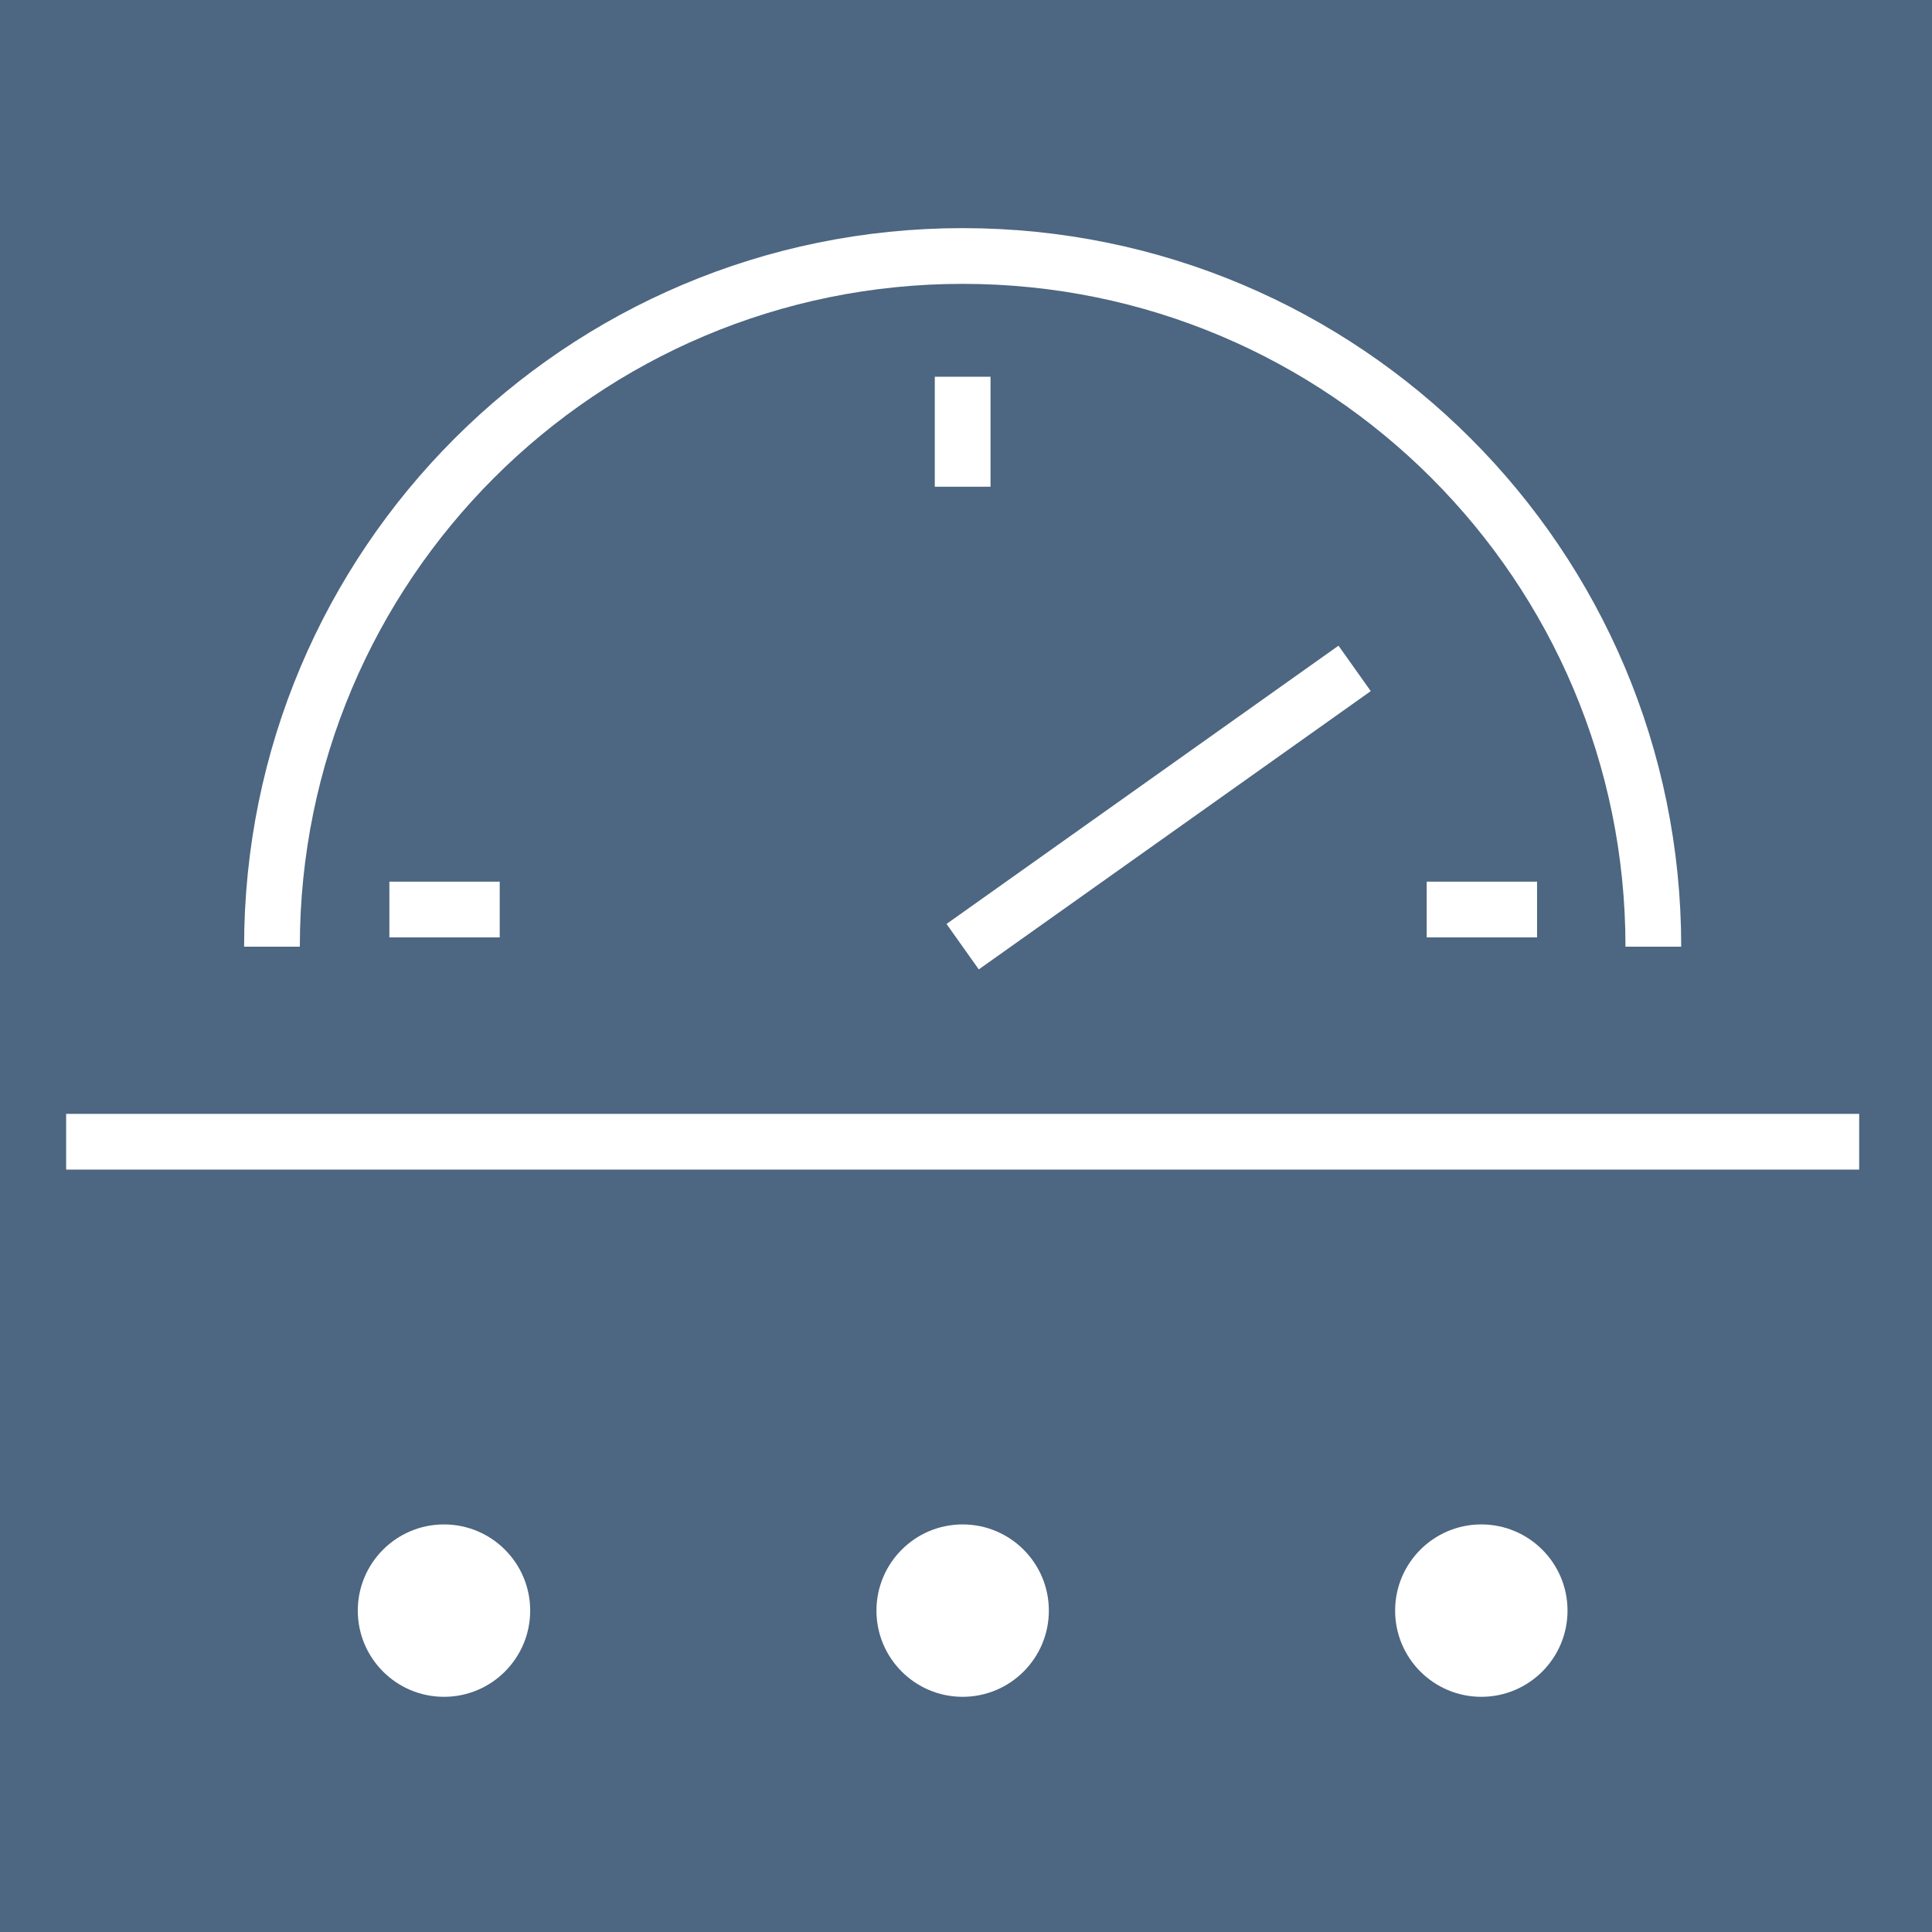
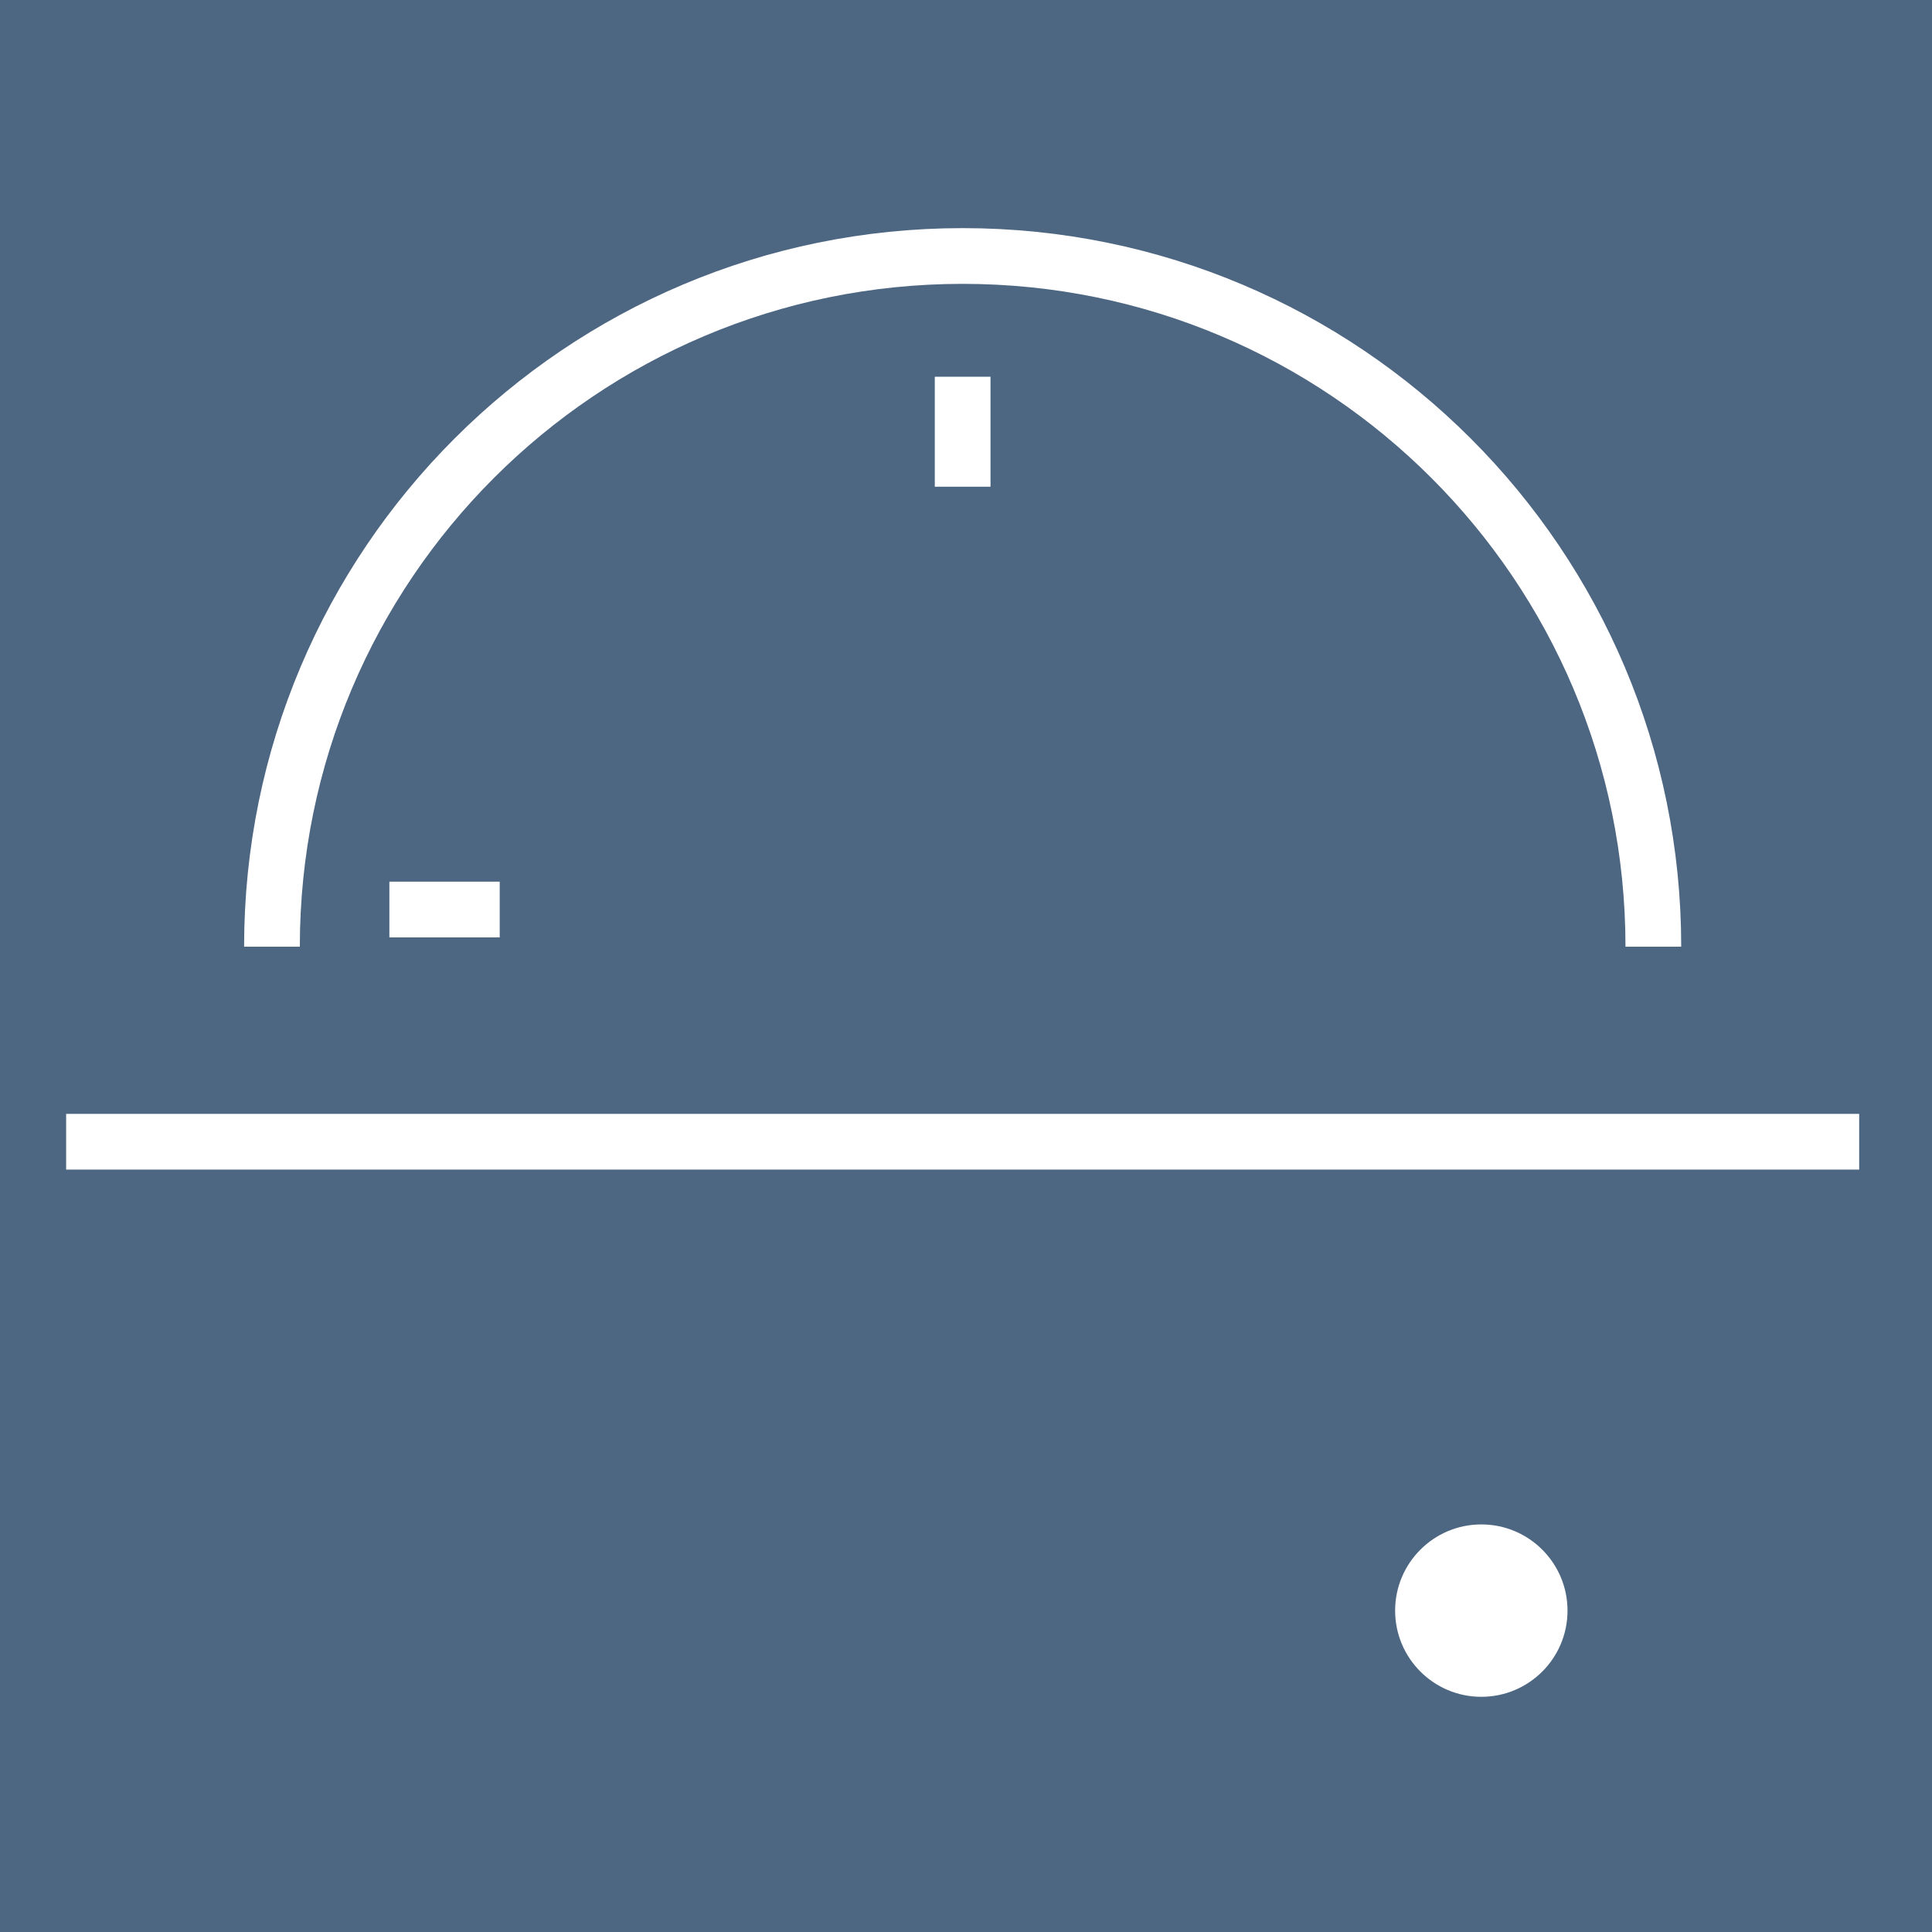
<svg xmlns="http://www.w3.org/2000/svg" width="52" height="52" viewBox="0 0 52 52" fill="none">
  <rect width="52" height="52" fill="#4D6681" />
  <path d="M1.78 30.73H50.04" stroke="white" stroke-width="1.5" stroke-miterlimit="10" />
  <path d="M7.32 25.48C7.32 15.21 15.64 6.89 25.91 6.89C36.18 6.89 44.5 15.21 44.5 25.48" stroke="white" stroke-width="1.5" stroke-miterlimit="10" />
-   <path d="M25.91 25.48L36.46 17.99" stroke="white" stroke-width="1.5" stroke-miterlimit="10" />
  <path d="M10.48 24.48H13.45" stroke="white" stroke-width="1.5" stroke-miterlimit="10" />
  <path d="M25.91 10.14V13.1" stroke="white" stroke-width="1.5" stroke-miterlimit="10" />
-   <path d="M38.4 24.48H41.37" stroke="white" stroke-width="1.5" stroke-miterlimit="10" />
-   <path d="M11.95 45.67C13.231 45.67 14.27 44.631 14.27 43.35C14.27 42.069 13.231 41.03 11.95 41.03C10.669 41.03 9.63 42.069 9.63 43.35C9.63 44.631 10.669 45.67 11.95 45.67Z" fill="white" />
-   <path d="M25.91 45.67C27.191 45.67 28.23 44.631 28.23 43.35C28.23 42.069 27.191 41.03 25.91 41.03C24.629 41.03 23.59 42.069 23.59 43.35C23.59 44.631 24.629 45.67 25.91 45.67Z" fill="white" />
  <path d="M39.87 45.67C41.151 45.67 42.19 44.631 42.19 43.35C42.19 42.069 41.151 41.03 39.87 41.03C38.589 41.03 37.55 42.069 37.55 43.35C37.55 44.631 38.589 45.67 39.87 45.67Z" fill="white" />
</svg>